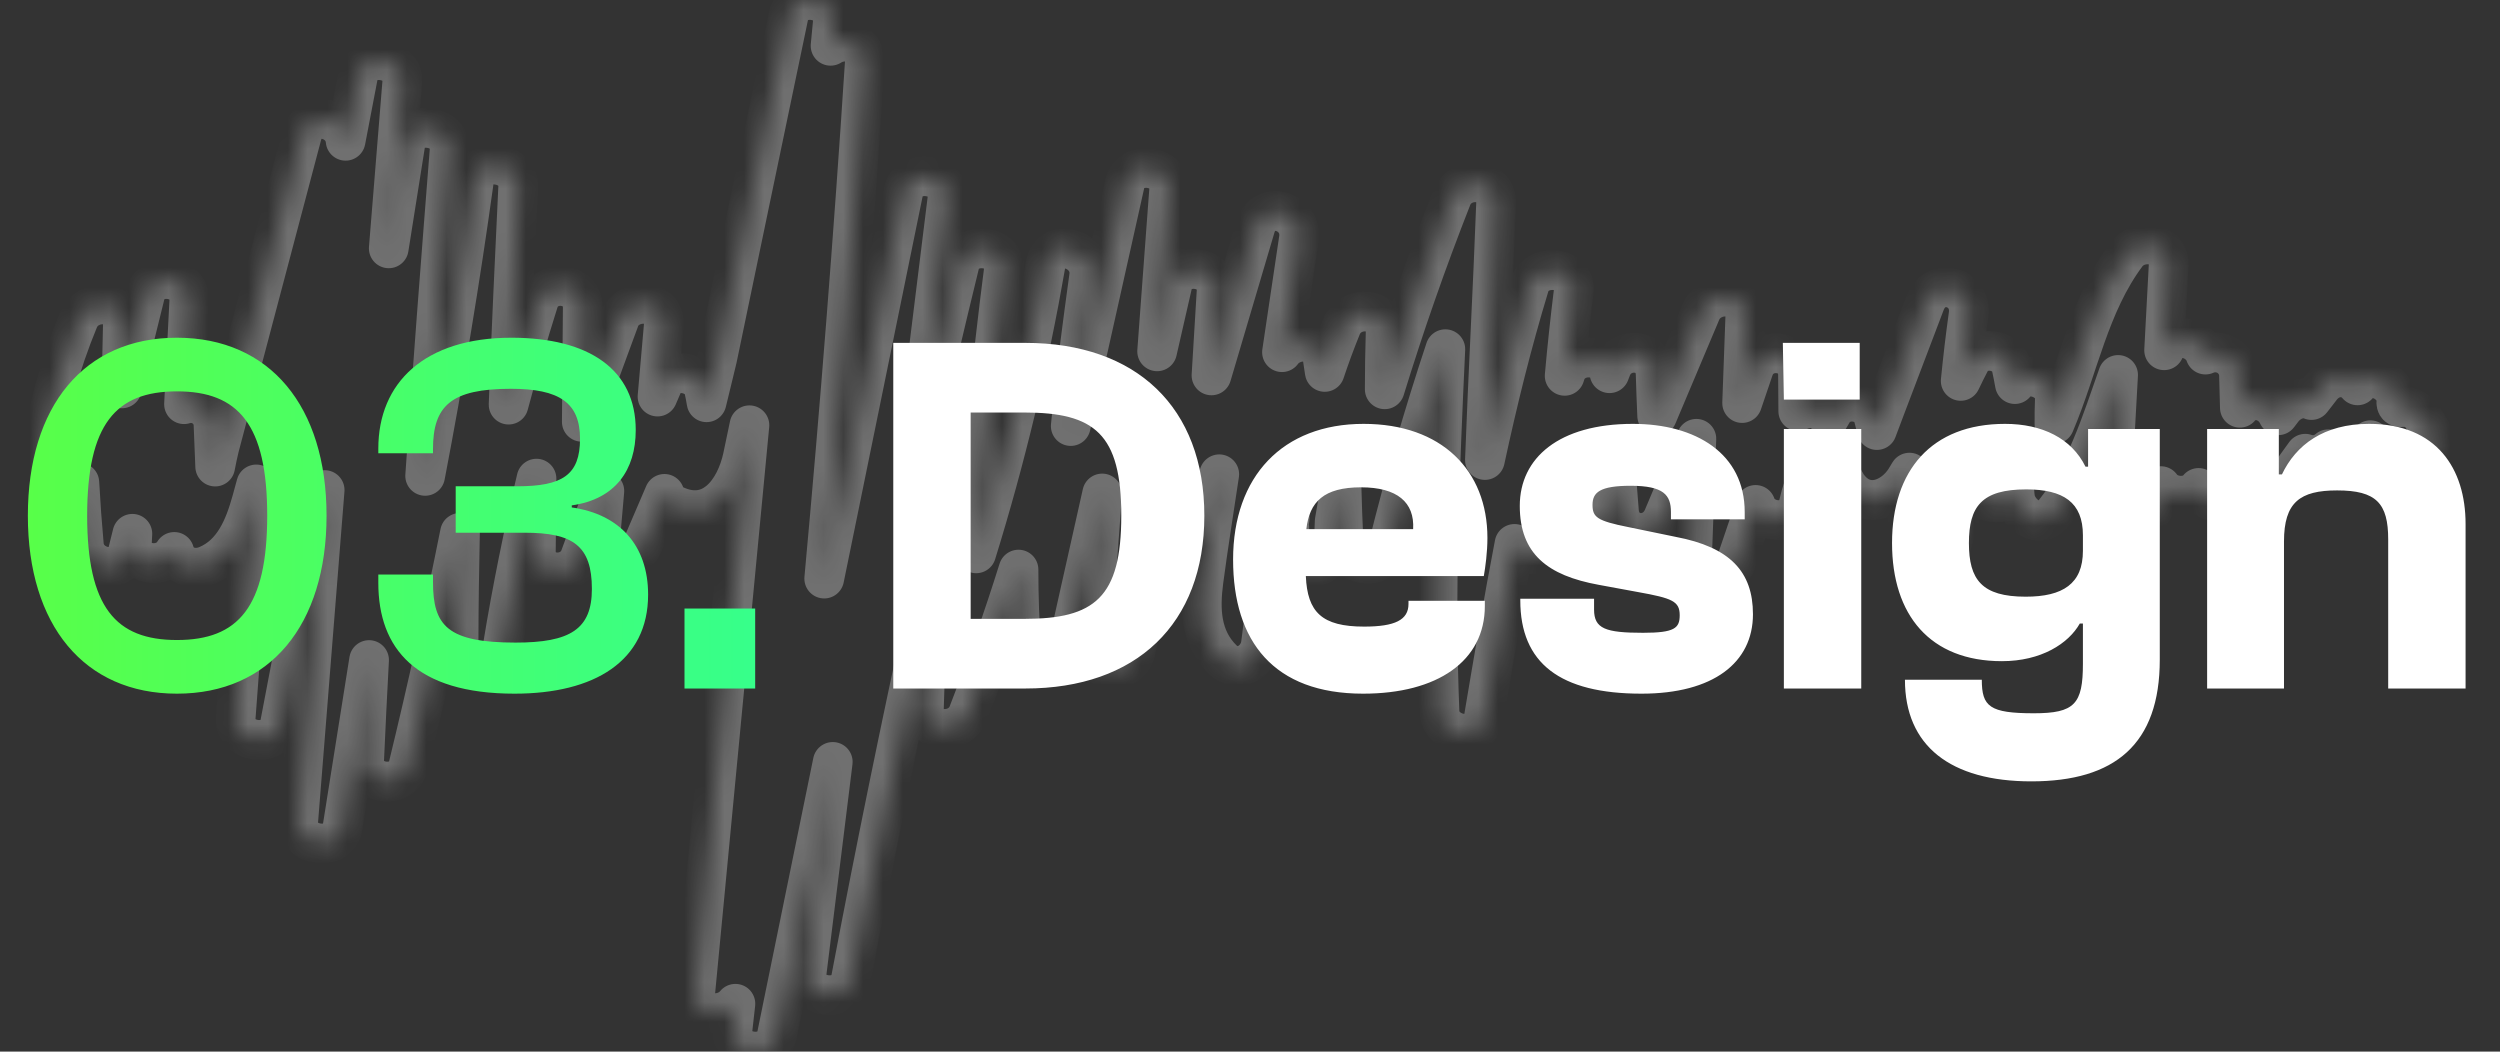
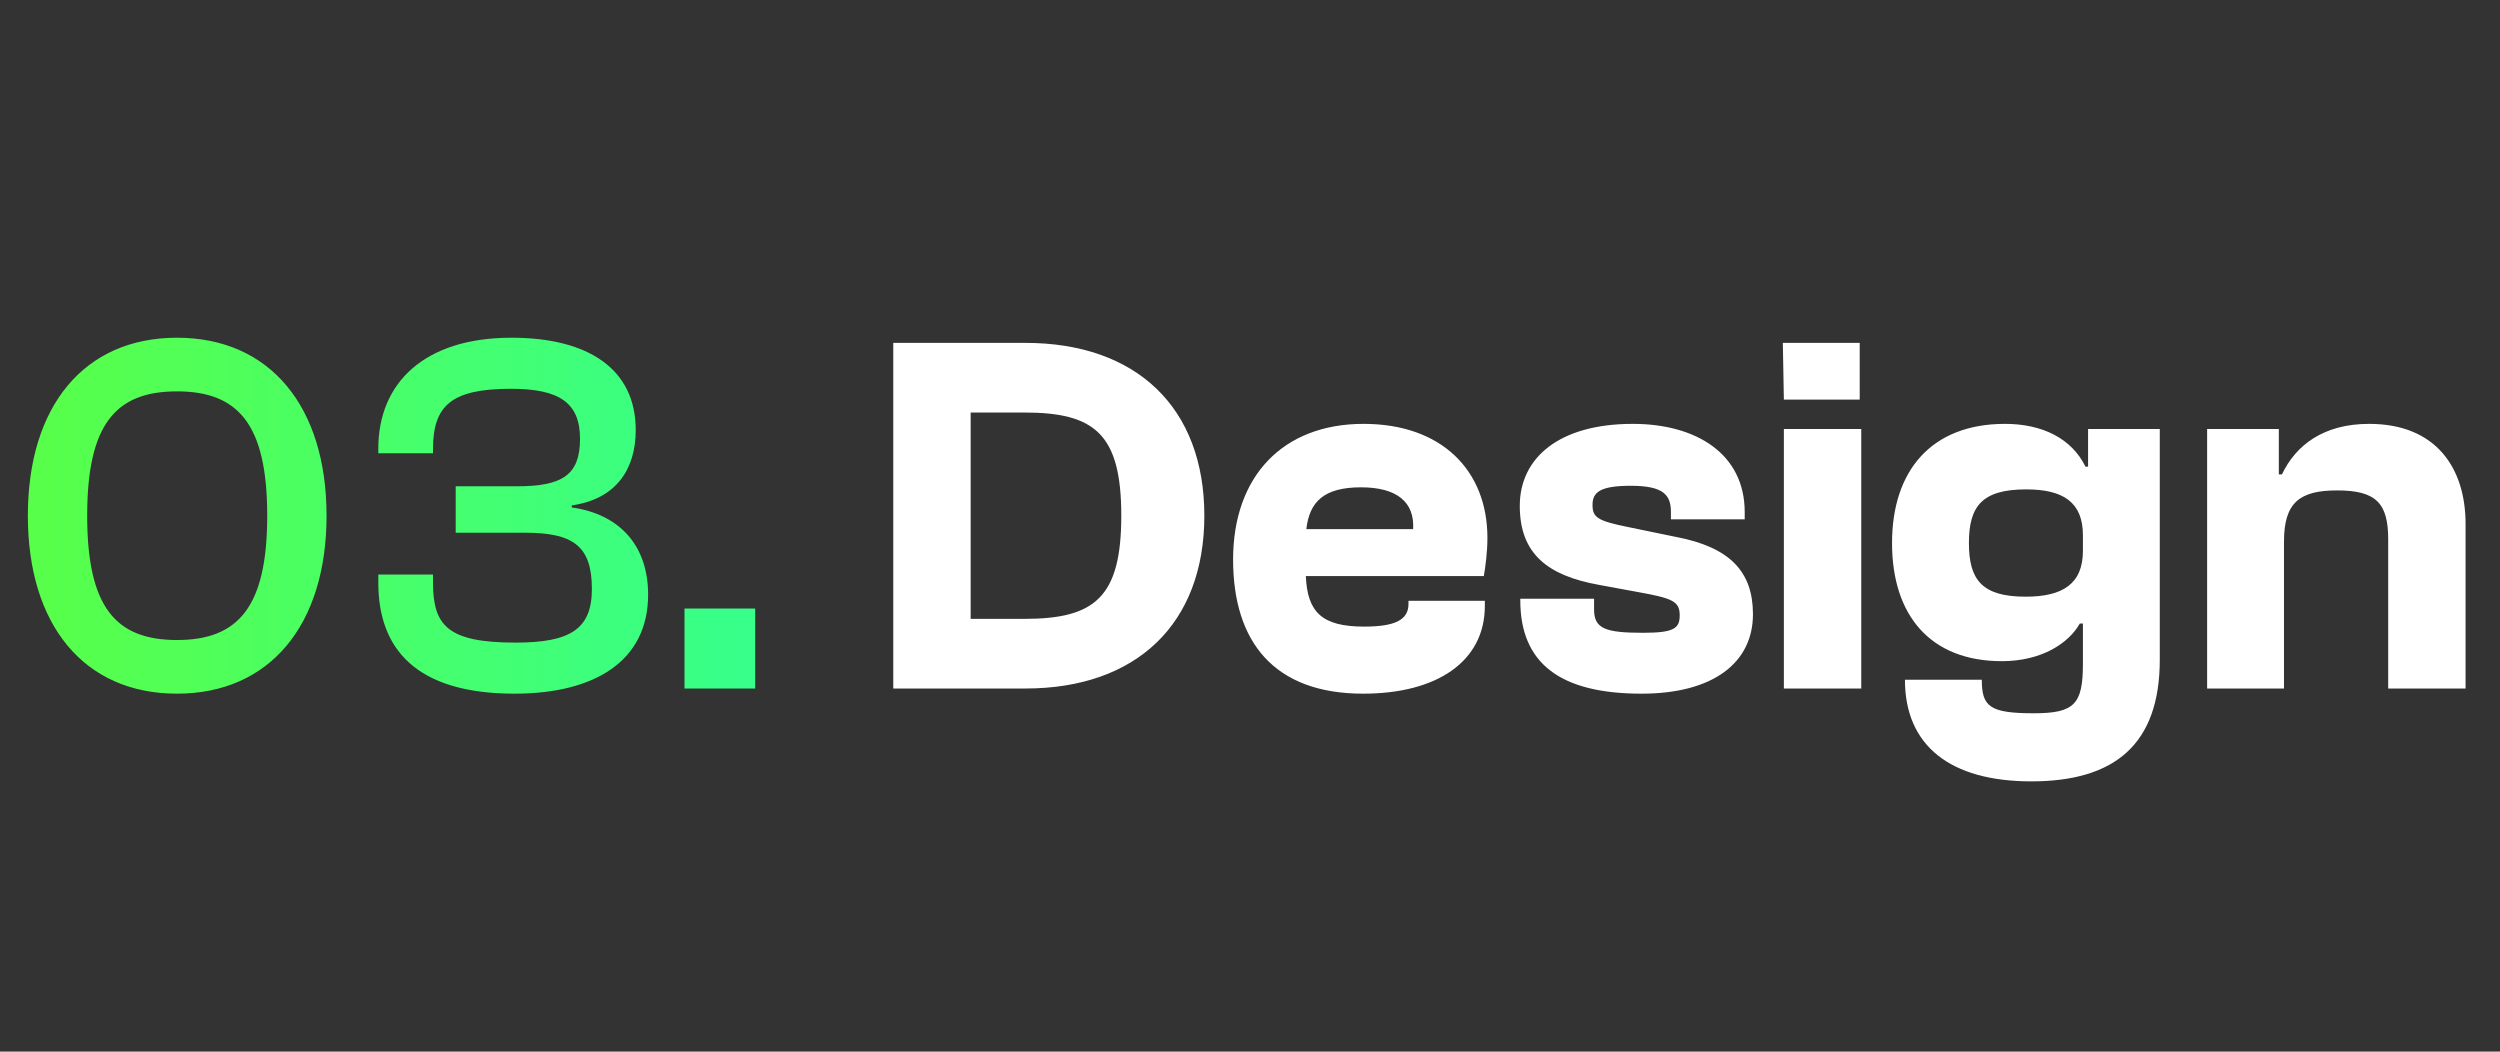
<svg xmlns="http://www.w3.org/2000/svg" width="126" height="53" viewBox="0 0 126 53" fill="none">
  <rect x="0" y="0" width="126" height="53" fill="#333333" stroke="none" />
  <g opacity="0.3">
    <mask id="path-1-inside-1_1171_7697" fill="white">
-       <path d="M122.471 21.64L122.118 21.061C122.018 20.892 121.875 20.751 121.703 20.653C121.53 20.555 121.335 20.504 121.136 20.504C120.868 20.567 120.748 20.464 120.777 20.194C120.796 19.296 119.468 18.622 118.839 19.401L118.821 19.422C118.366 18.874 117.509 18.856 116.98 19.541L116.498 20.163C115.993 19.938 115.382 20.196 115.048 20.634L114.821 20.931C114.466 20.151 113.457 19.889 112.889 20.551L112.843 18.871C112.832 18.68 112.773 18.495 112.672 18.331C112.571 18.167 112.432 18.03 112.266 17.932C112.099 17.834 111.911 17.777 111.718 17.766C111.524 17.756 111.331 17.792 111.155 17.872C110.873 17.025 109.575 16.655 109.096 17.6L109.071 17.654L109.298 13.387C109.364 12.168 107.787 12.008 107.18 12.821C105.291 15.348 104.755 18.53 103.544 21.371C103.544 20.949 103.544 20.526 103.564 20.102C103.603 19.107 102.125 18.573 101.55 19.359C101.5 19.071 101.444 18.784 101.38 18.498C101.169 17.571 99.748 17.376 99.303 18.229C99.132 18.55 98.973 18.874 98.819 19.199C98.93 18.076 99.059 16.978 99.214 15.871C99.412 14.456 97.548 13.892 97.023 15.276L95.019 20.553L94.596 21.676L94.437 21.05C94.198 20.107 92.846 19.958 92.36 20.78C92.296 20.89 92.232 21.005 92.166 21.11C91.91 20.522 91.18 20.459 90.632 20.726L90.619 18.894C90.619 17.596 88.789 17.409 88.387 18.595C88.194 19.168 87.998 19.743 87.803 20.315L87.96 16.024C88.012 14.651 86.185 14.643 85.728 15.725C84.993 17.468 84.257 19.211 83.521 20.956C83.492 20.259 83.464 19.563 83.444 18.867C83.41 17.544 81.66 17.414 81.212 18.568L81.119 18.811C80.923 17.769 79.271 17.746 78.905 18.799L78.858 18.943C78.985 17.524 79.136 16.108 79.312 14.694C79.478 13.403 77.435 13.228 77.08 14.395C76.198 17.295 75.474 20.235 74.839 23.186C74.999 18.871 75.242 14.559 75.401 10.263C75.448 8.916 73.605 8.853 73.169 9.964C71.919 13.143 70.793 16.362 69.79 19.621C69.79 18.674 69.805 17.725 69.835 16.776C69.871 15.428 68.046 15.37 67.603 16.48C67.3 17.228 67.021 17.983 66.767 18.746C66.73 18.503 66.696 18.263 66.658 18.02C66.483 16.967 65.121 17.039 64.612 17.751C64.897 15.846 65.18 13.943 65.462 12.04C65.669 10.649 63.692 10.018 63.271 11.442C62.533 13.935 61.796 16.428 61.058 18.921L61.317 14.654C61.392 13.394 59.367 13.12 59.085 14.355L58.319 17.708C58.519 14.992 58.721 12.277 58.924 9.562C59.017 8.303 56.967 8.031 56.692 9.264L53.965 21.474C54.21 18.954 54.547 16.441 54.89 13.935C55.083 12.538 52.949 11.896 52.699 13.338C51.846 18.257 50.678 23.118 49.199 27.89C49.513 23.119 49.978 18.358 50.594 13.607C50.758 12.345 48.658 12.096 48.362 13.309C47.628 16.322 46.914 19.341 46.222 22.366L47.756 9.976C47.91 8.725 45.776 8.444 45.524 9.679C44.197 16.173 42.869 22.667 41.54 29.162C42.337 20.509 43.019 11.846 43.585 3.173C43.654 2.118 42.558 1.862 41.86 2.309L41.976 1.096C42.097 -0.16 40.001 -0.438 39.745 0.797C38.938 4.663 38.132 8.528 37.326 12.392C36.934 14.289 36.539 16.185 36.142 18.081C36.092 18.323 35.851 19.251 35.61 20.275C35.574 20.05 35.533 19.844 35.485 19.626C35.297 18.743 33.792 18.463 33.408 19.359C33.32 19.567 33.229 19.779 33.138 19.988C33.245 18.79 33.351 17.592 33.454 16.394C33.572 15.047 31.636 14.979 31.222 16.096C30.588 17.819 29.955 19.541 29.322 21.261L29.37 15.505C29.381 14.216 27.515 14.009 27.138 15.206C26.597 16.925 26.095 18.654 25.633 20.394C25.77 16.729 25.942 13.064 26.117 9.401C26.177 8.161 24.061 7.829 23.886 9.102C23.195 14.083 22.375 19.044 21.427 23.985C21.802 18.503 22.229 13.023 22.661 7.546C22.761 6.299 20.629 5.992 20.429 7.247L19.593 12.518C19.815 9.721 20.043 6.925 20.274 4.13C20.374 2.879 18.279 2.585 18.043 3.831C17.833 4.921 17.625 6.01 17.418 7.097C17.322 5.924 15.565 5.482 15.215 6.805C14.279 10.348 13.342 13.892 12.404 17.436L11.054 22.539C10.981 22.817 10.918 23.154 10.845 23.516C10.818 22.817 10.788 22.116 10.761 21.418C10.757 21.243 10.713 21.071 10.63 20.916C10.547 20.761 10.428 20.627 10.284 20.525C10.14 20.424 9.973 20.357 9.798 20.33C9.622 20.303 9.443 20.317 9.274 20.372L9.54 15.159C9.606 13.895 7.613 13.634 7.309 14.86L6.143 19.576C6.143 18.529 6.159 17.476 6.19 16.419C6.236 15.053 4.409 15.027 3.959 16.12C3.016 18.4 2.363 20.786 2.013 23.224C1.84 24.432 3.409 25.052 4 24.32C4.057 25.368 4.133 26.416 4.227 27.464C4.334 28.654 6.136 29.072 6.459 27.762L6.672 26.902L6.652 27.291C6.59 28.499 8.243 28.737 8.784 27.816C8.977 28.522 9.749 28.793 10.447 28.49C11.79 27.915 12.324 26.547 12.688 25.245C12.765 24.969 12.84 24.69 12.915 24.414C12.502 28.334 12.155 32.259 11.877 36.191C11.79 37.442 13.872 37.738 14.111 36.49C14.861 32.56 15.611 28.629 16.363 24.697C15.918 30.27 15.473 35.841 15.029 41.413C14.929 42.657 17.061 42.964 17.261 41.709L18.602 33.265C18.511 34.94 18.428 36.616 18.354 38.293C18.299 39.555 20.286 39.825 20.586 38.592C21.533 34.699 22.398 30.787 23.183 26.855C23.145 28.652 23.117 30.448 23.113 32.245C23.113 33.469 25.133 33.817 25.345 32.544C25.81 29.717 26.375 26.91 27.04 24.122C27.028 25.338 27.017 26.552 27.008 27.765C26.997 29.087 28.826 29.213 29.24 28.063L30.46 24.746L30.272 26.882C30.179 27.953 31.951 28.47 32.39 27.45L33.488 24.89C33.525 25.008 33.586 25.117 33.667 25.212C33.748 25.306 33.847 25.384 33.958 25.44C35.879 26.377 37.076 24.722 37.438 23.028C37.551 22.496 37.665 21.964 37.772 21.432C36.863 30.952 35.954 40.472 35.044 49.992C34.929 51.2 36.438 51.364 37.065 50.589C37.015 51.038 36.967 51.467 36.917 51.905C36.772 53.158 38.897 53.439 39.149 52.204L41.972 38.399C41.531 41.953 41.091 45.507 40.651 49.062C40.497 50.308 42.647 50.6 42.883 49.361C44.095 42.961 45.399 36.581 46.794 30.219C46.696 32.033 46.62 33.845 46.567 35.657C46.526 37.004 48.367 37.076 48.799 35.955C49.725 33.56 50.569 31.143 51.333 28.706C51.333 30.053 51.376 31.401 51.483 32.764C51.578 33.95 53.422 34.376 53.717 33.06L55.551 24.87C55.36 27.444 55.169 30.018 54.976 32.593C54.883 33.855 56.928 34.123 57.208 32.892C57.672 30.866 58.134 28.839 58.596 26.81C59.094 27.421 60.321 27.311 60.619 26.41L61.451 23.902C61.183 25.699 60.896 27.475 60.658 29.267C60.467 30.711 60.512 32.144 61.612 33.233C62.371 33.983 63.444 33.359 63.553 32.438C63.877 29.737 64.365 27.057 65.014 24.414C65.014 24.989 65.009 25.565 64.999 26.143C64.999 26.175 64.987 26.208 64.983 26.242C64.963 26.367 64.963 26.494 64.983 26.619C64.969 26.911 64.955 27.206 64.937 27.5C64.849 28.942 67.121 28.937 67.21 27.5C67.235 27.089 67.255 26.678 67.267 26.267C67.369 25.642 67.48 25.023 67.61 24.405C67.634 25.375 67.669 26.344 67.715 27.311C67.774 28.533 69.63 28.883 69.949 27.61C70.785 24.237 71.751 20.899 72.846 17.598C72.562 23.691 72.303 29.799 72.551 35.872C72.601 37.071 74.564 37.48 74.785 36.171C75.276 33.251 75.771 30.32 76.33 27.412C76.755 28.18 78.094 28.129 78.43 27.156C78.501 26.952 78.573 26.745 78.644 26.538C79.098 27.212 80.369 27.057 80.71 26.177L81.473 24.203C81.512 24.724 81.551 25.247 81.596 25.775C81.707 27.087 83.337 27.237 83.828 26.074L85.498 22.114L85.282 28.001C85.235 29.314 87.121 29.46 87.514 28.299L88.482 25.447C88.803 26.393 90.396 26.55 90.655 25.409C90.724 25.098 90.812 24.791 90.919 24.49C91.305 25.225 92.466 25.097 92.853 24.441L92.971 24.239C93.109 24.523 93.317 24.767 93.576 24.951C94.464 25.544 95.496 24.976 96.01 24.192C96.089 24.073 96.159 23.947 96.237 23.819C96.178 24.942 96.135 26.065 96.114 27.188C96.091 28.463 98 28.701 98.346 27.486C98.714 26.199 99.085 24.913 99.51 23.644C99.491 23.835 99.473 24.023 99.448 24.214C99.312 25.281 101.039 25.744 101.532 24.838C101.532 24.922 101.548 25.007 101.557 25.09C101.664 25.914 102.809 26.745 103.498 25.883C105.153 23.812 105.891 21.326 106.753 18.896C106.639 20.964 106.525 23.031 106.409 25.099C106.337 26.39 108.287 26.586 108.641 25.398L108.907 24.499C109.3 25.079 110.357 25.173 110.809 24.591C110.884 24.789 111.014 24.962 111.183 25.091C111.352 25.22 111.555 25.3 111.767 25.321C111.98 25.343 112.194 25.305 112.386 25.213C112.579 25.12 112.741 24.977 112.855 24.798C113.014 24.551 113.171 24.304 113.327 24.057C113.421 24.231 113.56 24.377 113.73 24.482C113.899 24.586 114.094 24.644 114.293 24.65C114.493 24.657 114.69 24.611 114.866 24.518C115.042 24.425 115.19 24.287 115.296 24.12C115.587 23.698 115.883 23.28 116.187 22.867C116.382 22.936 116.593 22.951 116.797 22.912C117.001 22.872 117.191 22.779 117.346 22.642C117.757 23.143 118.498 23.392 118.991 22.779L119.468 22.186C119.762 22.419 120.107 22.58 120.475 22.658L120.523 22.739C121.259 24.012 123.225 22.885 122.471 21.64Z" />
-     </mask>
-     <path d="M122.471 21.64L122.118 21.061C122.018 20.892 121.875 20.751 121.703 20.653C121.53 20.555 121.335 20.504 121.136 20.504C120.868 20.567 120.748 20.464 120.777 20.194C120.796 19.296 119.468 18.622 118.839 19.401L118.821 19.422C118.366 18.874 117.509 18.856 116.98 19.541L116.498 20.163C115.993 19.938 115.382 20.196 115.048 20.634L114.821 20.931C114.466 20.151 113.457 19.889 112.889 20.551L112.843 18.871C112.832 18.68 112.773 18.495 112.672 18.331C112.571 18.167 112.432 18.03 112.266 17.932C112.099 17.834 111.911 17.777 111.718 17.766C111.524 17.756 111.331 17.792 111.155 17.872C110.873 17.025 109.575 16.655 109.096 17.6L109.071 17.654L109.298 13.387C109.364 12.168 107.787 12.008 107.18 12.821C105.291 15.348 104.755 18.53 103.544 21.371C103.544 20.949 103.544 20.526 103.564 20.102C103.603 19.107 102.125 18.573 101.55 19.359C101.5 19.071 101.444 18.784 101.38 18.498C101.169 17.571 99.748 17.376 99.303 18.229C99.132 18.55 98.973 18.874 98.819 19.199C98.93 18.076 99.059 16.978 99.214 15.871C99.412 14.456 97.548 13.892 97.023 15.276L95.019 20.553L94.596 21.676L94.437 21.05C94.198 20.107 92.846 19.958 92.36 20.78C92.296 20.89 92.232 21.005 92.166 21.11C91.91 20.522 91.18 20.459 90.632 20.726L90.619 18.894C90.619 17.596 88.789 17.409 88.387 18.595C88.194 19.168 87.998 19.743 87.803 20.315L87.96 16.024C88.012 14.651 86.185 14.643 85.728 15.725C84.993 17.468 84.257 19.211 83.521 20.956C83.492 20.259 83.464 19.563 83.444 18.867C83.41 17.544 81.66 17.414 81.212 18.568L81.119 18.811C80.923 17.769 79.271 17.746 78.905 18.799L78.858 18.943C78.985 17.524 79.136 16.108 79.312 14.694C79.478 13.403 77.435 13.228 77.08 14.395C76.198 17.295 75.474 20.235 74.839 23.186C74.999 18.871 75.242 14.559 75.401 10.263C75.448 8.916 73.605 8.853 73.169 9.964C71.919 13.143 70.793 16.362 69.79 19.621C69.79 18.674 69.805 17.725 69.835 16.776C69.871 15.428 68.046 15.37 67.603 16.48C67.3 17.228 67.021 17.983 66.767 18.746C66.73 18.503 66.696 18.263 66.658 18.02C66.483 16.967 65.121 17.039 64.612 17.751C64.897 15.846 65.18 13.943 65.462 12.04C65.669 10.649 63.692 10.018 63.271 11.442C62.533 13.935 61.796 16.428 61.058 18.921L61.317 14.654C61.392 13.394 59.367 13.12 59.085 14.355L58.319 17.708C58.519 14.992 58.721 12.277 58.924 9.562C59.017 8.303 56.967 8.031 56.692 9.264L53.965 21.474C54.21 18.954 54.547 16.441 54.89 13.935C55.083 12.538 52.949 11.896 52.699 13.338C51.846 18.257 50.678 23.118 49.199 27.89C49.513 23.119 49.978 18.358 50.594 13.607C50.758 12.345 48.658 12.096 48.362 13.309C47.628 16.322 46.914 19.341 46.222 22.366L47.756 9.976C47.91 8.725 45.776 8.444 45.524 9.679C44.197 16.173 42.869 22.667 41.54 29.162C42.337 20.509 43.019 11.846 43.585 3.173C43.654 2.118 42.558 1.862 41.86 2.309L41.976 1.096C42.097 -0.16 40.001 -0.438 39.745 0.797C38.938 4.663 38.132 8.528 37.326 12.392C36.934 14.289 36.539 16.185 36.142 18.081C36.092 18.323 35.851 19.251 35.61 20.275C35.574 20.05 35.533 19.844 35.485 19.626C35.297 18.743 33.792 18.463 33.408 19.359C33.32 19.567 33.229 19.779 33.138 19.988C33.245 18.79 33.351 17.592 33.454 16.394C33.572 15.047 31.636 14.979 31.222 16.096C30.588 17.819 29.955 19.541 29.322 21.261L29.37 15.505C29.381 14.216 27.515 14.009 27.138 15.206C26.597 16.925 26.095 18.654 25.633 20.394C25.77 16.729 25.942 13.064 26.117 9.401C26.177 8.161 24.061 7.829 23.886 9.102C23.195 14.083 22.375 19.044 21.427 23.985C21.802 18.503 22.229 13.023 22.661 7.546C22.761 6.299 20.629 5.992 20.429 7.247L19.593 12.518C19.815 9.721 20.043 6.925 20.274 4.13C20.374 2.879 18.279 2.585 18.043 3.831C17.833 4.921 17.625 6.01 17.418 7.097C17.322 5.924 15.565 5.482 15.215 6.805C14.279 10.348 13.342 13.892 12.404 17.436L11.054 22.539C10.981 22.817 10.918 23.154 10.845 23.516C10.818 22.817 10.788 22.116 10.761 21.418C10.757 21.243 10.713 21.071 10.63 20.916C10.547 20.761 10.428 20.627 10.284 20.525C10.14 20.424 9.973 20.357 9.798 20.33C9.622 20.303 9.443 20.317 9.274 20.372L9.54 15.159C9.606 13.895 7.613 13.634 7.309 14.86L6.143 19.576C6.143 18.529 6.159 17.476 6.19 16.419C6.236 15.053 4.409 15.027 3.959 16.12C3.016 18.4 2.363 20.786 2.013 23.224C1.84 24.432 3.409 25.052 4 24.32C4.057 25.368 4.133 26.416 4.227 27.464C4.334 28.654 6.136 29.072 6.459 27.762L6.672 26.902L6.652 27.291C6.59 28.499 8.243 28.737 8.784 27.816C8.977 28.522 9.749 28.793 10.447 28.49C11.79 27.915 12.324 26.547 12.688 25.245C12.765 24.969 12.84 24.69 12.915 24.414C12.502 28.334 12.155 32.259 11.877 36.191C11.79 37.442 13.872 37.738 14.111 36.49C14.861 32.56 15.611 28.629 16.363 24.697C15.918 30.27 15.473 35.841 15.029 41.413C14.929 42.657 17.061 42.964 17.261 41.709L18.602 33.265C18.511 34.94 18.428 36.616 18.354 38.293C18.299 39.555 20.286 39.825 20.586 38.592C21.533 34.699 22.398 30.787 23.183 26.855C23.145 28.652 23.117 30.448 23.113 32.245C23.113 33.469 25.133 33.817 25.345 32.544C25.81 29.717 26.375 26.91 27.04 24.122C27.028 25.338 27.017 26.552 27.008 27.765C26.997 29.087 28.826 29.213 29.24 28.063L30.46 24.746L30.272 26.882C30.179 27.953 31.951 28.47 32.39 27.45L33.488 24.89C33.525 25.008 33.586 25.117 33.667 25.212C33.748 25.306 33.847 25.384 33.958 25.44C35.879 26.377 37.076 24.722 37.438 23.028C37.551 22.496 37.665 21.964 37.772 21.432C36.863 30.952 35.954 40.472 35.044 49.992C34.929 51.2 36.438 51.364 37.065 50.589C37.015 51.038 36.967 51.467 36.917 51.905C36.772 53.158 38.897 53.439 39.149 52.204L41.972 38.399C41.531 41.953 41.091 45.507 40.651 49.062C40.497 50.308 42.647 50.6 42.883 49.361C44.095 42.961 45.399 36.581 46.794 30.219C46.696 32.033 46.62 33.845 46.567 35.657C46.526 37.004 48.367 37.076 48.799 35.955C49.725 33.56 50.569 31.143 51.333 28.706C51.333 30.053 51.376 31.401 51.483 32.764C51.578 33.95 53.422 34.376 53.717 33.06L55.551 24.87C55.36 27.444 55.169 30.018 54.976 32.593C54.883 33.855 56.928 34.123 57.208 32.892C57.672 30.866 58.134 28.839 58.596 26.81C59.094 27.421 60.321 27.311 60.619 26.41L61.451 23.902C61.183 25.699 60.896 27.475 60.658 29.267C60.467 30.711 60.512 32.144 61.612 33.233C62.371 33.983 63.444 33.359 63.553 32.438C63.877 29.737 64.365 27.057 65.014 24.414C65.014 24.989 65.009 25.565 64.999 26.143C64.999 26.175 64.987 26.208 64.983 26.242C64.963 26.367 64.963 26.494 64.983 26.619C64.969 26.911 64.955 27.206 64.937 27.5C64.849 28.942 67.121 28.937 67.21 27.5C67.235 27.089 67.255 26.678 67.267 26.267C67.369 25.642 67.48 25.023 67.61 24.405C67.634 25.375 67.669 26.344 67.715 27.311C67.774 28.533 69.63 28.883 69.949 27.61C70.785 24.237 71.751 20.899 72.846 17.598C72.562 23.691 72.303 29.799 72.551 35.872C72.601 37.071 74.564 37.48 74.785 36.171C75.276 33.251 75.771 30.32 76.33 27.412C76.755 28.18 78.094 28.129 78.43 27.156C78.501 26.952 78.573 26.745 78.644 26.538C79.098 27.212 80.369 27.057 80.71 26.177L81.473 24.203C81.512 24.724 81.551 25.247 81.596 25.775C81.707 27.087 83.337 27.237 83.828 26.074L85.498 22.114L85.282 28.001C85.235 29.314 87.121 29.46 87.514 28.299L88.482 25.447C88.803 26.393 90.396 26.55 90.655 25.409C90.724 25.098 90.812 24.791 90.919 24.49C91.305 25.225 92.466 25.097 92.853 24.441L92.971 24.239C93.109 24.523 93.317 24.767 93.576 24.951C94.464 25.544 95.496 24.976 96.01 24.192C96.089 24.073 96.159 23.947 96.237 23.819C96.178 24.942 96.135 26.065 96.114 27.188C96.091 28.463 98 28.701 98.346 27.486C98.714 26.199 99.085 24.913 99.51 23.644C99.491 23.835 99.473 24.023 99.448 24.214C99.312 25.281 101.039 25.744 101.532 24.838C101.532 24.922 101.548 25.007 101.557 25.09C101.664 25.914 102.809 26.745 103.498 25.883C105.153 23.812 105.891 21.326 106.753 18.896C106.639 20.964 106.525 23.031 106.409 25.099C106.337 26.39 108.287 26.586 108.641 25.398L108.907 24.499C109.3 25.079 110.357 25.173 110.809 24.591C110.884 24.789 111.014 24.962 111.183 25.091C111.352 25.22 111.555 25.3 111.767 25.321C111.98 25.343 112.194 25.305 112.386 25.213C112.579 25.12 112.741 24.977 112.855 24.798C113.014 24.551 113.171 24.304 113.327 24.057C113.421 24.231 113.56 24.377 113.73 24.482C113.899 24.586 114.094 24.644 114.293 24.65C114.493 24.657 114.69 24.611 114.866 24.518C115.042 24.425 115.19 24.287 115.296 24.12C115.587 23.698 115.883 23.28 116.187 22.867C116.382 22.936 116.593 22.951 116.797 22.912C117.001 22.872 117.191 22.779 117.346 22.642C117.757 23.143 118.498 23.392 118.991 22.779L119.468 22.186C119.762 22.419 120.107 22.58 120.475 22.658L120.523 22.739C121.259 24.012 123.225 22.885 122.471 21.64Z" stroke="white" stroke-width="2" stroke-linejoin="round" mask="url(#path-1-inside-1_1171_7697)" />
+       </mask>
  </g>
  <path d="M8.918 34.961C13.598 34.961 16.458 31.503 16.458 25.991C16.458 20.479 13.598 17.021 8.918 17.021C4.238 17.021 1.404 20.479 1.404 25.991C1.404 31.503 4.238 34.961 8.918 34.961ZM8.918 32.257C5.824 32.257 4.394 30.593 4.394 25.991C4.394 21.389 5.824 19.725 8.918 19.725C12.012 19.725 13.468 21.389 13.468 25.991C13.468 30.593 12.012 32.257 8.918 32.257ZM25.931 34.961C29.961 34.961 32.665 33.323 32.665 29.969C32.665 27.473 31.209 25.913 28.817 25.575V25.471C31.027 25.159 32.041 23.677 32.041 21.675C32.041 18.633 29.701 17.021 25.775 17.021C21.407 17.021 19.067 19.283 19.067 22.611V22.845H21.823V22.637C21.823 20.453 22.733 19.595 25.749 19.595C28.193 19.595 29.233 20.297 29.233 22.117C29.233 23.937 28.349 24.509 26.061 24.509H22.967V26.849H26.451C28.869 26.849 29.831 27.499 29.831 29.683C29.831 31.711 28.739 32.387 25.983 32.387C22.551 32.387 21.823 31.529 21.823 29.345V28.955H19.067V29.371C19.067 32.699 20.965 34.961 25.931 34.961ZM38.061 34.701V30.671H34.499V34.701H38.061Z" fill="url(#paint0_linear_1171_7697)" />
  <path d="M51.677 34.701C57.267 34.701 60.699 31.451 60.699 25.991C60.699 20.531 57.267 17.281 51.677 17.281H45.021V34.701H51.677ZM51.625 20.791C55.161 20.791 56.513 21.857 56.513 25.991C56.513 30.125 55.161 31.191 51.625 31.191H48.921V20.791H51.625ZM68.7 34.961C72.444 34.961 74.836 33.323 74.836 30.541V30.281H70.988V30.437C70.988 31.243 70.312 31.581 68.752 31.581C66.62 31.581 65.892 30.853 65.814 29.033H74.784C74.862 28.591 74.966 27.837 74.966 27.109C74.966 23.703 72.652 21.363 68.726 21.363C64.644 21.363 62.148 24.015 62.148 28.201C62.148 32.335 64.202 34.961 68.7 34.961ZM68.596 24.561C70.416 24.561 71.3 25.315 71.222 26.667H65.84C65.996 25.289 66.724 24.561 68.596 24.561ZM82.733 34.961C86.347 34.961 88.349 33.401 88.349 30.957C88.349 28.825 87.205 27.577 84.449 27.057L82.057 26.563C80.497 26.251 80.263 26.069 80.263 25.445C80.263 24.821 80.627 24.483 82.187 24.483C83.851 24.483 84.215 24.951 84.215 25.809V26.173H87.933V25.809C87.933 22.871 85.489 21.363 82.291 21.363C78.573 21.363 76.597 23.079 76.597 25.497C76.597 27.915 78.001 29.007 80.575 29.475L82.551 29.839C84.293 30.151 84.657 30.307 84.657 31.009C84.657 31.659 84.397 31.893 82.811 31.893C80.913 31.893 80.341 31.685 80.341 30.723V30.177H76.623V30.255C76.623 33.427 78.625 34.961 82.733 34.961ZM93.729 20.141V17.281H89.855L89.907 20.141H93.729ZM93.807 34.701V21.623H89.907V34.701H93.807ZM100.897 33.323C102.873 33.323 104.251 32.439 104.823 31.425H104.979V33.453C104.979 35.481 104.563 35.949 102.509 35.949C100.273 35.949 99.883 35.611 99.883 34.259H96.009C96.009 37.587 98.297 39.381 102.379 39.381C106.591 39.381 108.853 37.509 108.853 33.245V21.623H105.239V23.521H105.109C104.407 22.091 102.925 21.363 101.053 21.363C97.335 21.363 95.359 23.729 95.359 27.369C95.359 31.009 97.283 33.323 100.897 33.323ZM99.233 27.369C99.233 25.523 99.883 24.665 102.119 24.665C103.991 24.665 104.979 25.315 104.979 26.979V27.759C104.979 29.423 103.965 30.073 102.093 30.073C99.883 30.073 99.233 29.215 99.233 27.369ZM115.113 34.701V27.291C115.113 25.315 115.919 24.717 117.791 24.717C119.767 24.717 120.365 25.367 120.365 27.187V34.701H124.265V26.407C124.265 23.625 122.809 21.363 119.403 21.363C117.115 21.363 115.711 22.429 115.009 23.911H114.853V21.623H111.239V34.701H115.113Z" fill="white" />
  <defs>
    <linearGradient id="paint0_linear_1171_7697" x1="-38.43" y1="26.5" x2="126" y2="26.5" gradientUnits="userSpaceOnUse">
      <stop stop-color="#7CFF01" />
      <stop offset="0.822" stop-color="#01FFF4" />
    </linearGradient>
  </defs>
</svg>